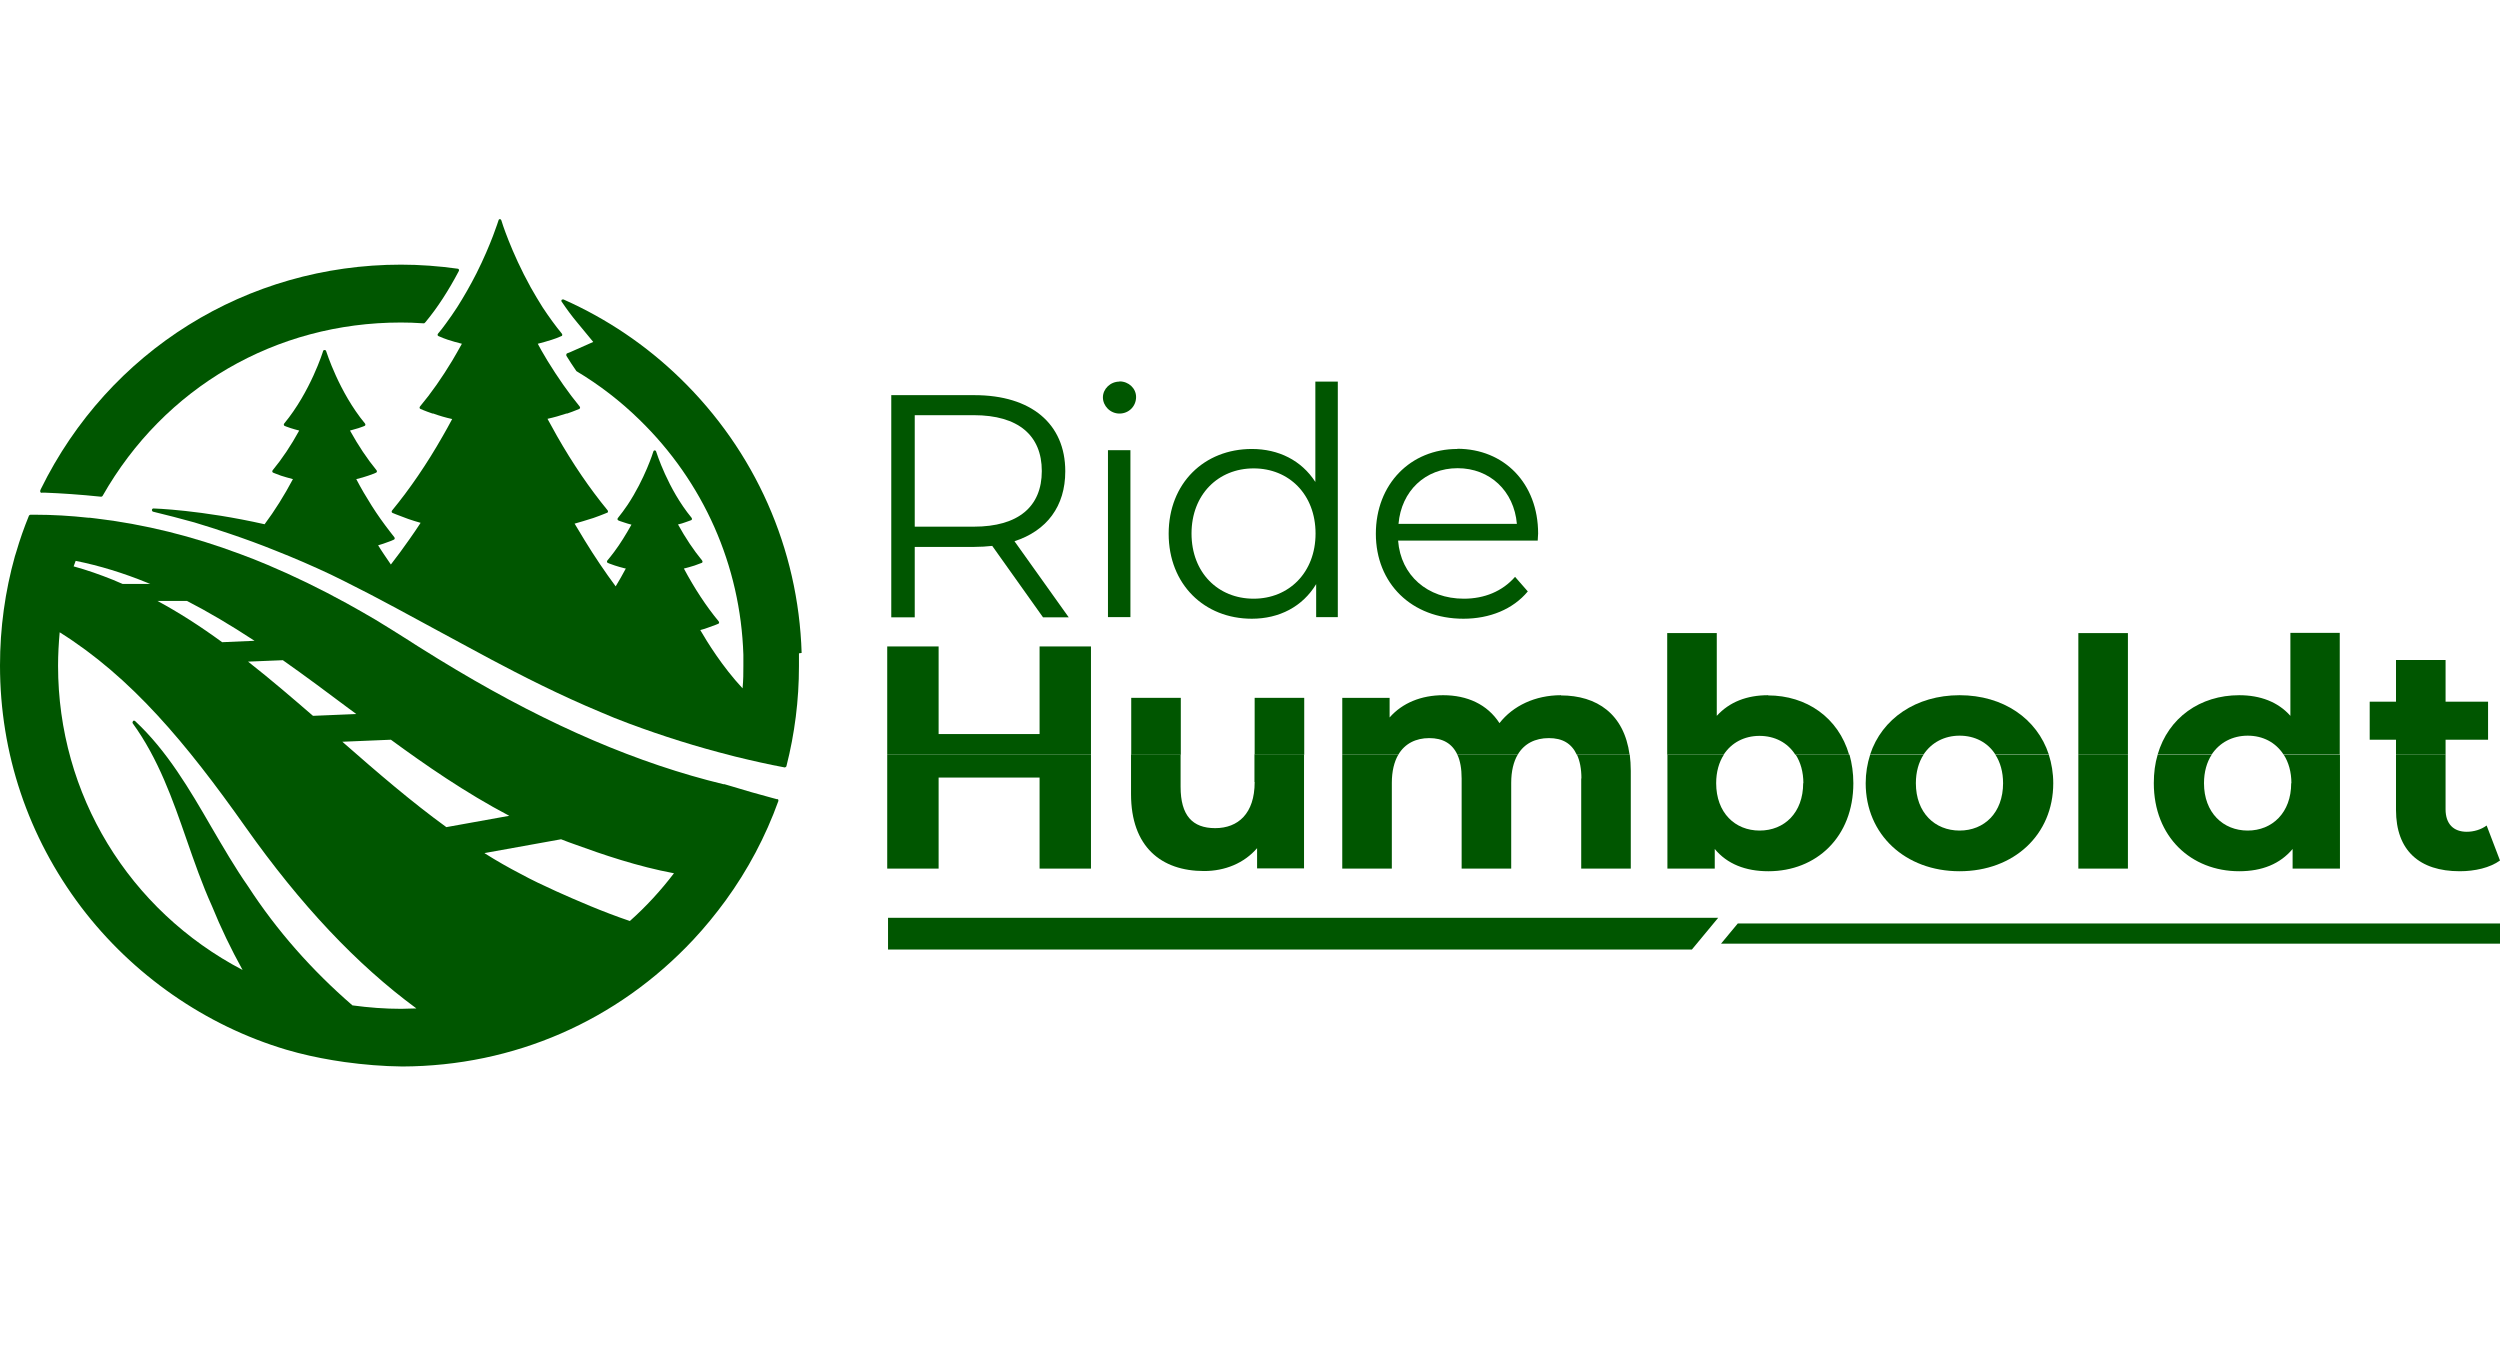
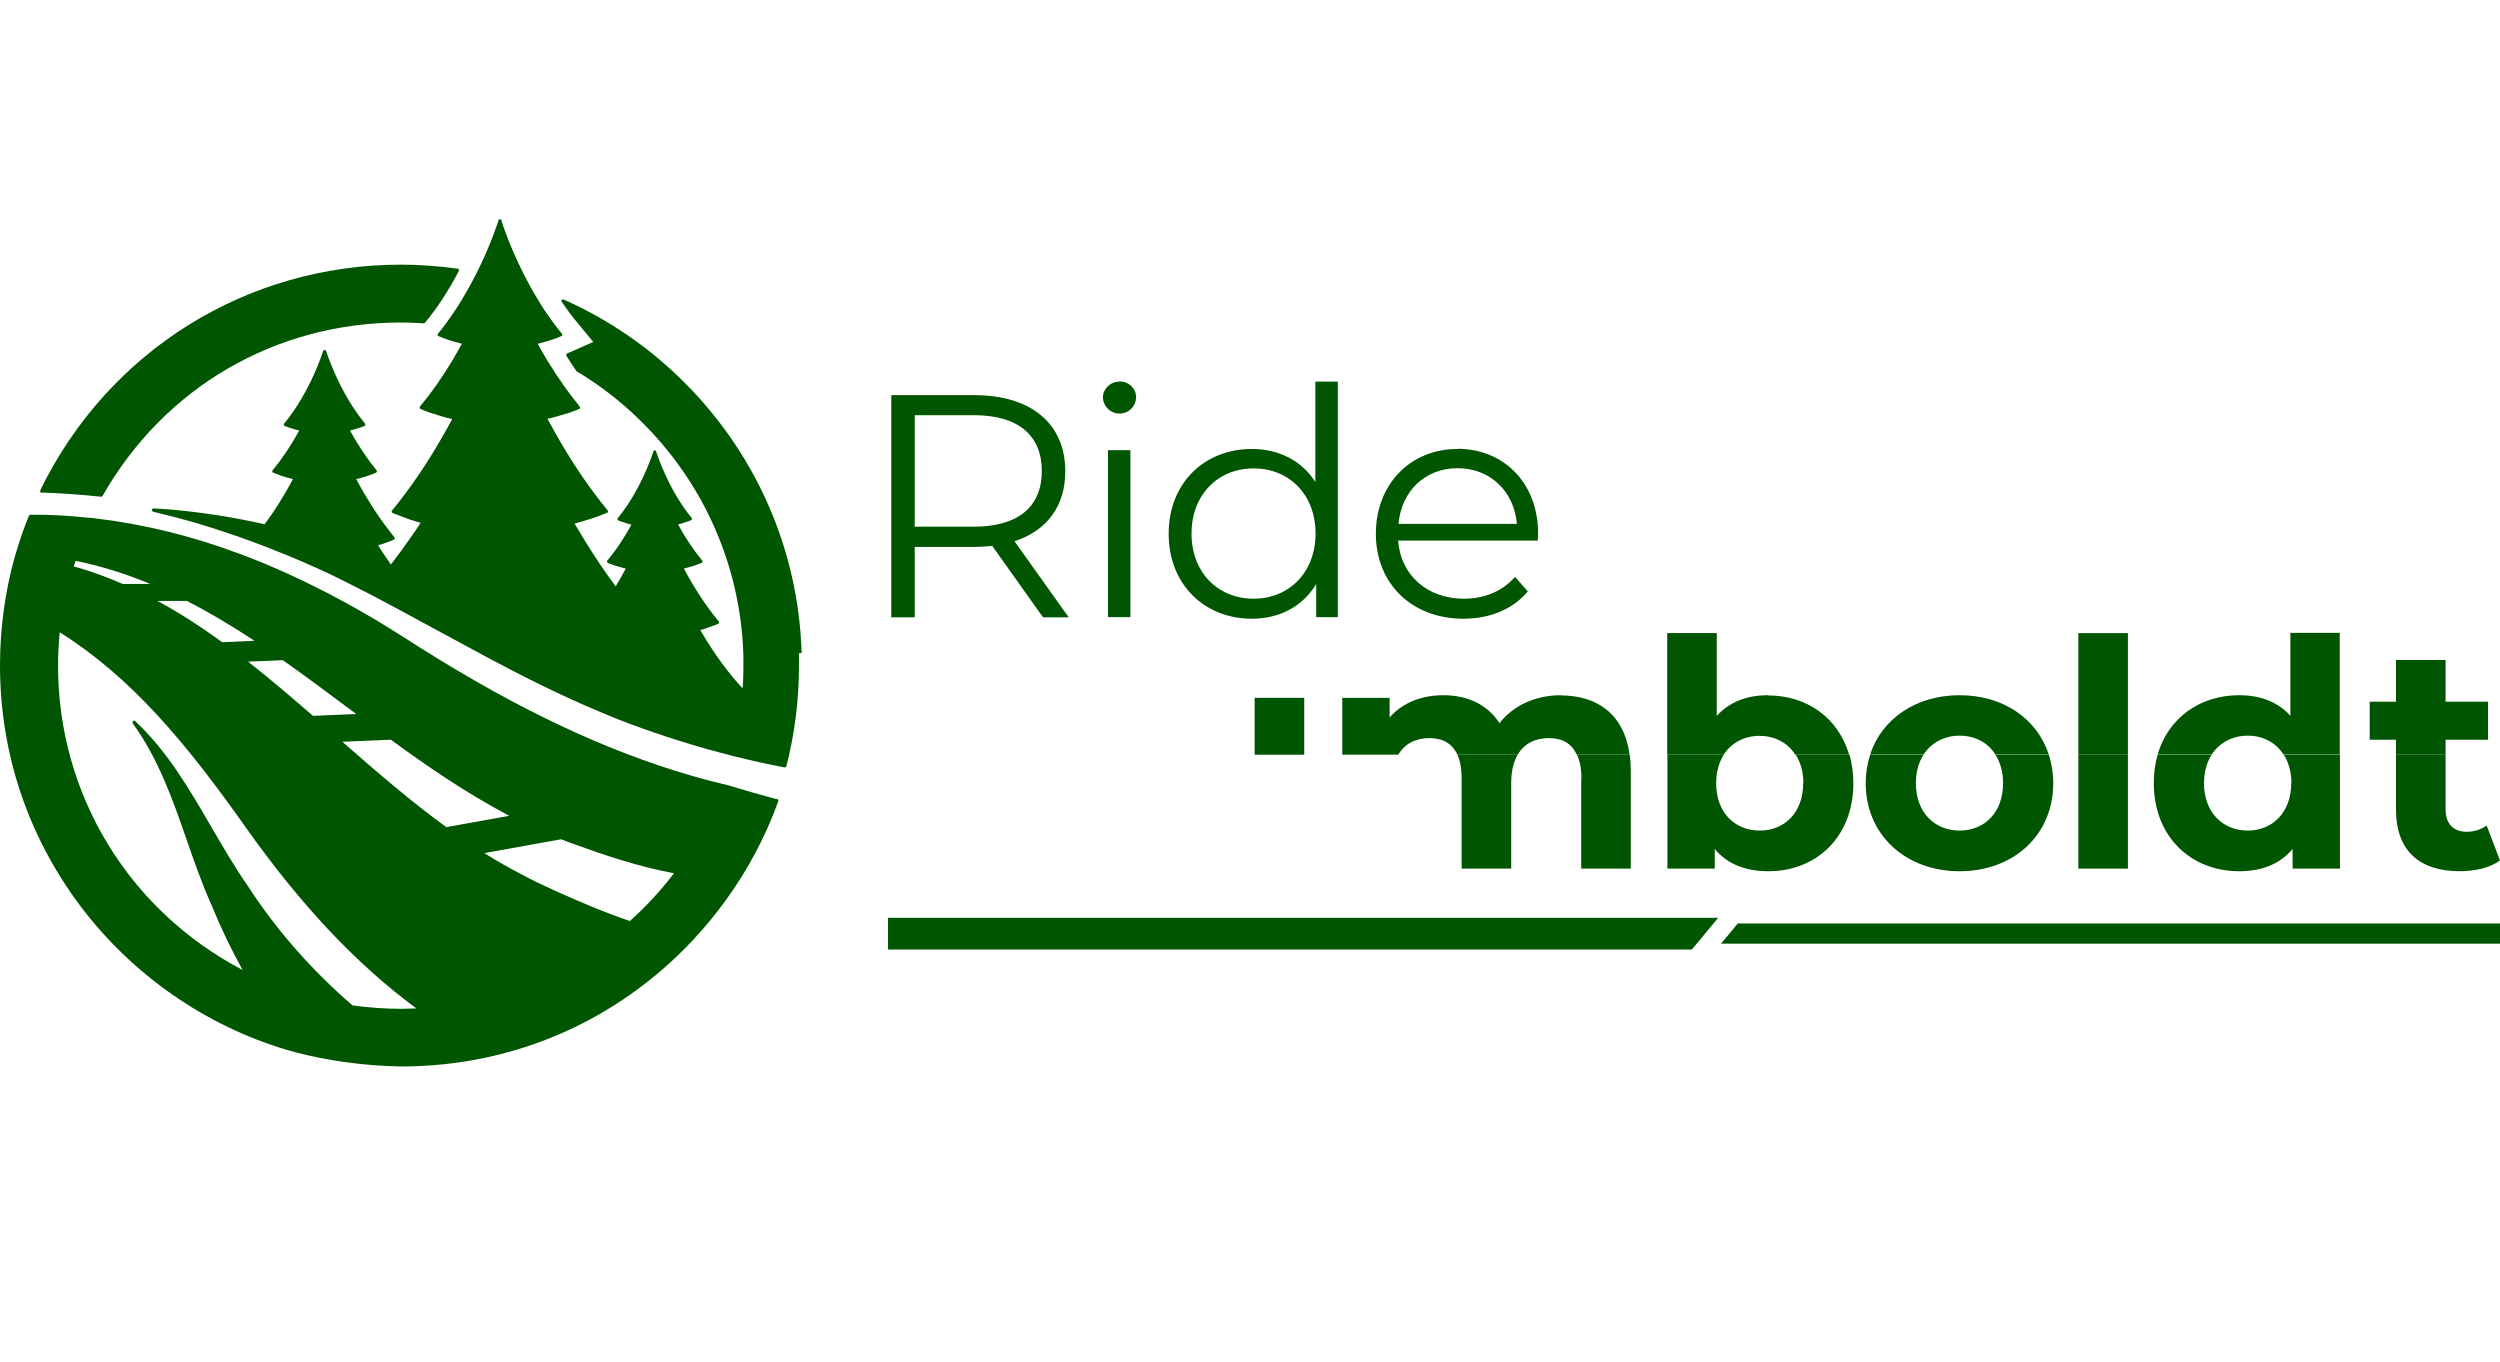
<svg xmlns="http://www.w3.org/2000/svg" id="Layer_1" viewBox="0 0 123.56 67.3">
  <defs>
    <style>
      .cls-1 {
        fill: #005600;
      }
    </style>
  </defs>
  <g>
    <polygon class="cls-1" points="123.56 46.64 123.56 45.64 85.89 45.64 85.06 46.64 123.56 46.64" />
    <polygon class="cls-1" points="43.89 46.93 83.62 46.93 84.92 45.36 43.89 45.36 43.89 46.93" />
  </g>
  <g>
    <path class="cls-1" d="M52.65,23.29c0-2.35-1.69-3.76-4.49-3.76h-4.11v10.98h1.16v-3.48h2.95c.31,0,.6-.02.88-.05l2.51,3.53h1.27l-2.68-3.76c1.6-.52,2.51-1.73,2.51-3.45h0ZM48.13,26.03h-2.92v-5.51h2.92c2.2,0,3.36,1,3.36,2.76s-1.16,2.75-3.36,2.75Z" />
    <rect class="cls-1" x="54.76" y="22.25" width="1.11" height="8.25" />
    <path class="cls-1" d="M55.33,18.86c-.45,0-.82.36-.82.78s.36.8.82.8.82-.36.82-.82c0-.42-.36-.77-.82-.77h0Z" />
    <path class="cls-1" d="M65.01,23.82c-.69-1.07-1.82-1.63-3.14-1.63-2.35,0-4.11,1.69-4.11,4.19s1.76,4.2,4.11,4.2c1.36,0,2.51-.6,3.18-1.71v1.63h1.07v-11.64h-1.11v4.96ZM61.96,29.59c-1.76,0-3.07-1.29-3.07-3.22s1.32-3.22,3.07-3.22,3.06,1.29,3.06,3.22-1.32,3.22-3.06,3.22Z" />
    <path class="cls-1" d="M72.03,22.19c-2.32,0-4.03,1.74-4.03,4.19s1.76,4.2,4.33,4.2c1.3,0,2.45-.47,3.18-1.35l-.63-.72c-.63.72-1.52,1.08-2.53,1.08-1.8,0-3.12-1.15-3.25-2.87h6.9c0-.13.02-.25.02-.35,0-2.48-1.68-4.19-4-4.19h0ZM69.12,25.89c.14-1.62,1.32-2.75,2.92-2.75s2.79,1.13,2.93,2.75h-5.85Z" />
  </g>
  <g>
-     <polygon class="cls-1" points="43.85 42.93 46.39 42.93 46.39 38.43 51.38 38.43 51.38 42.93 53.92 42.93 53.92 37.3 43.85 37.3 43.85 42.93" />
-     <polygon class="cls-1" points="51.38 31.95 51.38 36.28 46.39 36.28 46.39 31.95 43.85 31.95 43.85 37.3 53.92 37.3 53.92 31.95 51.38 31.95" />
-     <rect class="cls-1" x="55.91" y="34.49" width="2.45" height="2.81" />
-     <path class="cls-1" d="M62.01,38.66c0,1.55-.82,2.27-1.95,2.27s-1.71-.63-1.71-2.04v-1.6h-2.45v1.96c0,2.6,1.49,3.8,3.61,3.8,1.04,0,1.98-.39,2.62-1.13v1h2.32v-5.63h-2.45v1.36h.01Z" />
    <rect class="cls-1" x="62.01" y="34.49" width="2.45" height="2.81" />
-     <path class="cls-1" d="M66.34,42.93h2.45v-4.24c0-.58.12-1.05.32-1.39h-2.77v5.63Z" />
    <path class="cls-1" d="M72.24,38.47v4.46h2.45v-4.24c0-.58.12-1.05.32-1.39h-2.98c.14.3.21.69.21,1.18h0Z" />
    <path class="cls-1" d="M78.15,38.47v4.46h2.45v-4.83c0-.28-.02-.55-.05-.8h-2.61c.14.3.22.69.22,1.18h0Z" />
    <path class="cls-1" d="M77.15,34.36c-1.27,0-2.37.52-3.04,1.38-.6-.93-1.6-1.38-2.78-1.38-1.08,0-2.02.38-2.65,1.1v-.97h-2.34v2.81h2.77c.32-.55.87-.82,1.53-.82s1.13.26,1.39.82h2.98c.32-.55.87-.82,1.54-.82s1.12.26,1.38.82h2.61c-.27-2.01-1.61-2.93-3.4-2.93h.01Z" />
    <path class="cls-1" d="M87.39,34.36c-1.05,0-1.91.33-2.54,1.02v-4.09h-2.45v6.01h2.79c.38-.59,1.02-.93,1.77-.93s1.39.33,1.77.93h2.66c-.53-1.83-2.1-2.93-4.01-2.93h.01Z" />
    <path class="cls-1" d="M89.12,38.71c0,1.46-.93,2.34-2.15,2.34s-2.15-.88-2.15-2.34c0-.56.14-1.04.38-1.41h-2.79v5.63h2.34v-.97c.61.74,1.52,1.1,2.65,1.1,2.37,0,4.2-1.69,4.2-4.35,0-.51-.07-.98-.19-1.41h-2.66c.24.37.38.85.38,1.41h0Z" />
    <path class="cls-1" d="M96.85,34.36c-2.15,0-3.84,1.16-4.42,2.93h2.64c.39-.59,1.03-.93,1.78-.93s1.39.33,1.77.93h2.64c-.58-1.77-2.25-2.93-4.41-2.93Z" />
    <path class="cls-1" d="M99,38.71c0,1.46-.93,2.34-2.15,2.34s-2.16-.88-2.16-2.34c0-.56.14-1.04.38-1.41h-2.64c-.14.44-.22.91-.22,1.41,0,2.54,1.96,4.35,4.64,4.35s4.63-1.8,4.63-4.35c0-.5-.08-.97-.22-1.41h-2.64c.24.37.38.85.38,1.41h0Z" />
    <rect class="cls-1" x="102.72" y="31.29" width="2.45" height="6.01" />
    <rect class="cls-1" x="102.72" y="37.3" width="2.45" height="5.63" />
    <path class="cls-1" d="M113.24,38.71c0,1.46-.94,2.34-2.15,2.34s-2.16-.88-2.16-2.34c0-.56.14-1.04.38-1.41h-2.67c-.13.43-.19.9-.19,1.41,0,2.65,1.84,4.35,4.22,4.35,1.13,0,2.02-.36,2.64-1.1v.97h2.34v-5.63h-2.78c.24.37.38.85.38,1.41h0Z" />
    <path class="cls-1" d="M113.2,31.29v4.09c-.61-.69-1.49-1.02-2.53-1.02-1.93,0-3.5,1.11-4.03,2.93h2.67c.39-.59,1.03-.93,1.78-.93s1.38.33,1.77.93h2.78v-6.01h-2.45.01Z" />
    <path class="cls-1" d="M121.92,41.11c-.66,0-1.05-.39-1.05-1.11v-2.7h-2.45v2.73c0,2.01,1.16,3.03,3.15,3.03.75,0,1.49-.17,1.99-.53l-.66-1.73c-.27.2-.63.31-.99.31h.01Z" />
    <polygon class="cls-1" points="120.87 36.56 122.97 36.56 122.97 34.68 120.87 34.68 120.87 32.62 118.42 32.62 118.42 34.68 117.12 34.68 117.12 36.56 118.42 36.56 118.42 37.3 120.87 37.3 120.87 36.56" />
  </g>
  <g>
    <path class="cls-1" d="M39.62,32.27h0c-.16-5.16-2.3-9.98-6.01-13.58-1.68-1.63-3.62-2.94-5.76-3.89-.03,0-.07,0-.09.02-.02.03-.02.07,0,.09.25.37.5.71.76,1.02l.8.97-1.15.51s-.05.02-.13.05c-.02,0-.04.03-.05.05v.07c.16.26.33.52.49.75,0,0,.01.02.02.02,1.12.67,2.17,1.48,3.1,2.39,3.17,3.08,5,7.21,5.14,11.62v.55c0,.34,0,.7-.04,1.11-1-1.07-1.76-2.31-2.09-2.88.15-.04.29-.08.41-.13.3-.1.47-.18.48-.18.02-.01.04-.03.04-.05s0-.05-.02-.07c-.62-.75-1.19-1.62-1.72-2.61.2-.05.37-.1.53-.15.22-.08.35-.13.35-.13.02,0,.04-.03.04-.05s0-.05-.02-.07c-.42-.51-.82-1.11-1.19-1.78.14-.03.26-.07.37-.11.17-.06.27-.1.28-.1.02-.01.04-.03.04-.05s0-.05-.02-.07c-1.18-1.43-1.74-3.25-1.75-3.27,0-.03-.04-.06-.07-.06s-.06.02-.07.06c0,.01-.42,1.35-1.27,2.63-.16.24-.32.45-.48.65-.02.02-.02.04-.02.07,0,.02.02.04.04.05,0,0,.1.05.28.1.12.04.24.08.37.11h0c-.27.48-.55.94-.85,1.34-.12.16-.23.3-.34.43-.02.02-.02.04-.02.07,0,.02.02.04.04.05,0,0,.13.06.35.13.16.05.32.1.49.14.02,0,.03,0,.05.01h0c-.16.3-.33.6-.5.88-.52-.7-1.04-1.47-1.53-2.27-.17-.28-.34-.56-.5-.83.29-.08.55-.16.8-.24l.13-.04c.43-.15.67-.26.68-.26.02,0,.04-.03.04-.05s0-.05-.02-.07c-.88-1.07-1.72-2.3-2.5-3.67-.16-.29-.32-.57-.47-.85.32-.07.63-.16.93-.26h.04c.38-.13.59-.23.6-.23.02-.01.04-.03.04-.05s0-.05-.02-.07c-.55-.67-1.08-1.43-1.59-2.26-.1-.17-.2-.34-.3-.51-.06-.11-.12-.22-.18-.33.24-.06.48-.13.7-.2.09-.03.16-.06.23-.08.15-.06.24-.1.24-.1.02,0,.04-.03.04-.05s0-.05-.02-.07c-.32-.39-.64-.83-.95-1.3-.2-.32-.4-.65-.59-.99-.97-1.75-1.45-3.29-1.45-3.31-.01-.03-.04-.06-.07-.06s-.06.02-.07.06c0,0-.36,1.17-1.09,2.62-.3.59-.62,1.15-.95,1.67-.18.28-.37.55-.56.81-.13.18-.26.35-.39.5-.02.02-.02.04-.02.07,0,.02.02.04.04.05,0,0,.09.04.24.1.06.02.14.05.22.08.22.07.45.14.7.2-.16.29-.32.57-.48.84-.5.83-1.03,1.59-1.59,2.26-.02.02-.02.04-.02.07,0,.02.02.04.04.05,0,0,.22.1.6.23h.04c.3.11.61.2.93.27-.15.28-.3.56-.47.85-.78,1.37-1.62,2.6-2.5,3.67-.02.02-.02.04-.02.07,0,.02.02.04.04.05.01,0,.25.11.7.27l.11.04c.18.06.36.12.58.18-.17.26-.35.53-.55.81-.3.43-.61.85-.92,1.25-.12-.17-.23-.34-.34-.5-.1-.15-.2-.3-.29-.45.09-.03.18-.05.26-.08.33-.11.51-.19.52-.2.02-.01.04-.03.04-.05s0-.05-.02-.07l-.21-.27c-.31-.4-.62-.83-.91-1.29-.26-.41-.52-.85-.76-1.31.22-.05.41-.11.59-.17.24-.08.38-.14.39-.15.02-.01.04-.03.04-.05s0-.05-.02-.07c-.46-.56-.9-1.22-1.31-1.96.15-.04.29-.08.42-.12.19-.06.3-.11.3-.11.02-.01.04-.03.04-.05s0-.05-.02-.07c-1.29-1.56-1.91-3.56-1.92-3.58-.02-.07-.13-.07-.15,0,0,.02-.63,2.02-1.92,3.58-.02.02-.02.04-.02.07,0,.02.02.04.04.05,0,0,.11.05.3.11.13.04.26.08.42.12-.4.73-.84,1.39-1.31,1.96-.02.02-.02.04-.02.07,0,.02.02.04.04.05,0,0,.14.06.39.15.18.06.37.11.59.17-.43.81-.9,1.56-1.4,2.23-3.14-.71-5.47-.78-5.49-.78-.05,0-.07.03-.08.07,0,.04.02.08.06.09.67.16,1.35.34,2.04.53.59.18,1.17.36,1.72.55.77.26,1.54.54,2.28.84.94.37,1.86.77,2.73,1.18.41.2.86.42,1.36.68.17.09.34.17.51.26.14.07.28.15.42.22l.96.51c.73.39,1.46.79,2.18,1.18l.98.53c.51.28,1.02.55,1.54.83,1.45.77,3.38,1.76,5.43,2.61.41.18.86.36,1.37.55,1.66.62,3.35,1.15,5.05,1.58l.19.05c.82.2,1.65.39,2.46.54h0s.07-.02.08-.06c.41-1.61.62-3.27.62-4.94,0-.21,0-.43,0-.64l.13-.02Z" />
    <path class="cls-1" d="M2.06,24.35h.18c.77.03,1.7.09,2.76.2h0s.05-.01.07-.04c3.05-5.37,8.56-8.57,14.74-8.57.34,0,.69.01,1.12.04.02,0,.05,0,.07-.03l.03-.03c.59-.71,1.14-1.56,1.65-2.53.01-.02.01-.05,0-.07s-.03-.04-.06-.04c-.93-.13-1.87-.2-2.8-.2-7.62,0-14.44,4.25-17.8,11.09l-.03.07v.08s.04.04.07.04h0Z" />
    <path class="cls-1" d="M38.4,39.5l-.26-.07c-.64-.17-1.34-.37-2.09-.6l-.24-.07h-.05c-4.21-1.02-8.53-2.87-13.2-5.65-.6-.36-1.23-.74-1.86-1.14l-.19-.12c-.1-.07-.21-.13-.31-.2-.55-.35-1.1-.69-1.64-1.02-.46-.27-.93-.54-1.42-.81-1.31-.72-2.63-1.36-3.91-1.9-.45-.19-.9-.37-1.34-.53-2.4-.9-4.72-1.47-7.11-1.76-.11-.01-.22-.03-.33-.04h-.07c-.91-.1-1.79-.15-2.64-.15h-.24s-.06.02-.07.05c-.24.59-.45,1.18-.62,1.77-.02.05-.03.11-.05.16l-.02.06C.25,29.23,0,31.04,0,32.89c0,4.35,1.39,8.47,4.01,11.94,2.54,3.35,6.14,5.86,10.14,7.05.18.05.38.1.58.16.74.19,1.52.34,2.3.45.94.13,1.9.21,2.86.22,5.5-.02,10.61-2.24,14.38-6.27.57-.61,1.1-1.26,1.59-1.93,1.1-1.51,1.98-3.17,2.61-4.92v-.06s-.03-.03-.05-.04h-.01ZM3.64,27.99c.03-.09.07-.18.1-.27,1.19.24,2.36.6,3.56,1.09.04.02.09.04.13.05h-1.37c-.16-.07-.32-.13-.47-.2-.65-.26-1.3-.49-1.96-.67h0ZM15.47,35.38c-.95-.82-2.06-1.78-3.21-2.68l1.72-.07c1.11.78,2.22,1.61,3.29,2.41l.34.25-2.15.09h0ZM10.98,31.74c-1.11-.81-2.16-1.48-3.2-2.04h1.46c1.05.54,2.15,1.19,3.34,1.97,0,0-1.6.07-1.6.07ZM6.57,35.65s-.04.07-.01.1c1.27,1.75,1.98,3.78,2.66,5.74.38,1.09.77,2.22,1.26,3.3.43,1.06.94,2.12,1.51,3.15-5.63-2.95-9.12-8.68-9.12-15.03,0-.55.03-1.1.08-1.66,3.54,2.22,6.24,5.46,9.18,9.62,2.73,3.86,5.5,6.8,8.45,8.97-.27,0-.52.02-.75.02-.79,0-1.6-.06-2.41-.17-2-1.73-3.74-3.7-5.15-5.87-.65-.93-1.24-1.95-1.82-2.94-1.07-1.85-2.19-3.77-3.77-5.24-.03-.03-.08-.03-.11,0h0ZM16.92,36.66l2.4-.1c1.68,1.23,3.68,2.62,5.85,3.76l-3.11.56c-1.72-1.25-3.35-2.65-5.14-4.22ZM23.96,42.16l3.77-.68c.26.1.49.19.7.26,1.34.49,3.1,1.09,4.88,1.42-.64.84-1.37,1.64-2.18,2.36-1.36-.46-2.66-1.03-3.64-1.47-.64-.29-1.21-.56-1.76-.86-.58-.3-1.18-.64-1.78-1.02h0Z" />
  </g>
</svg>